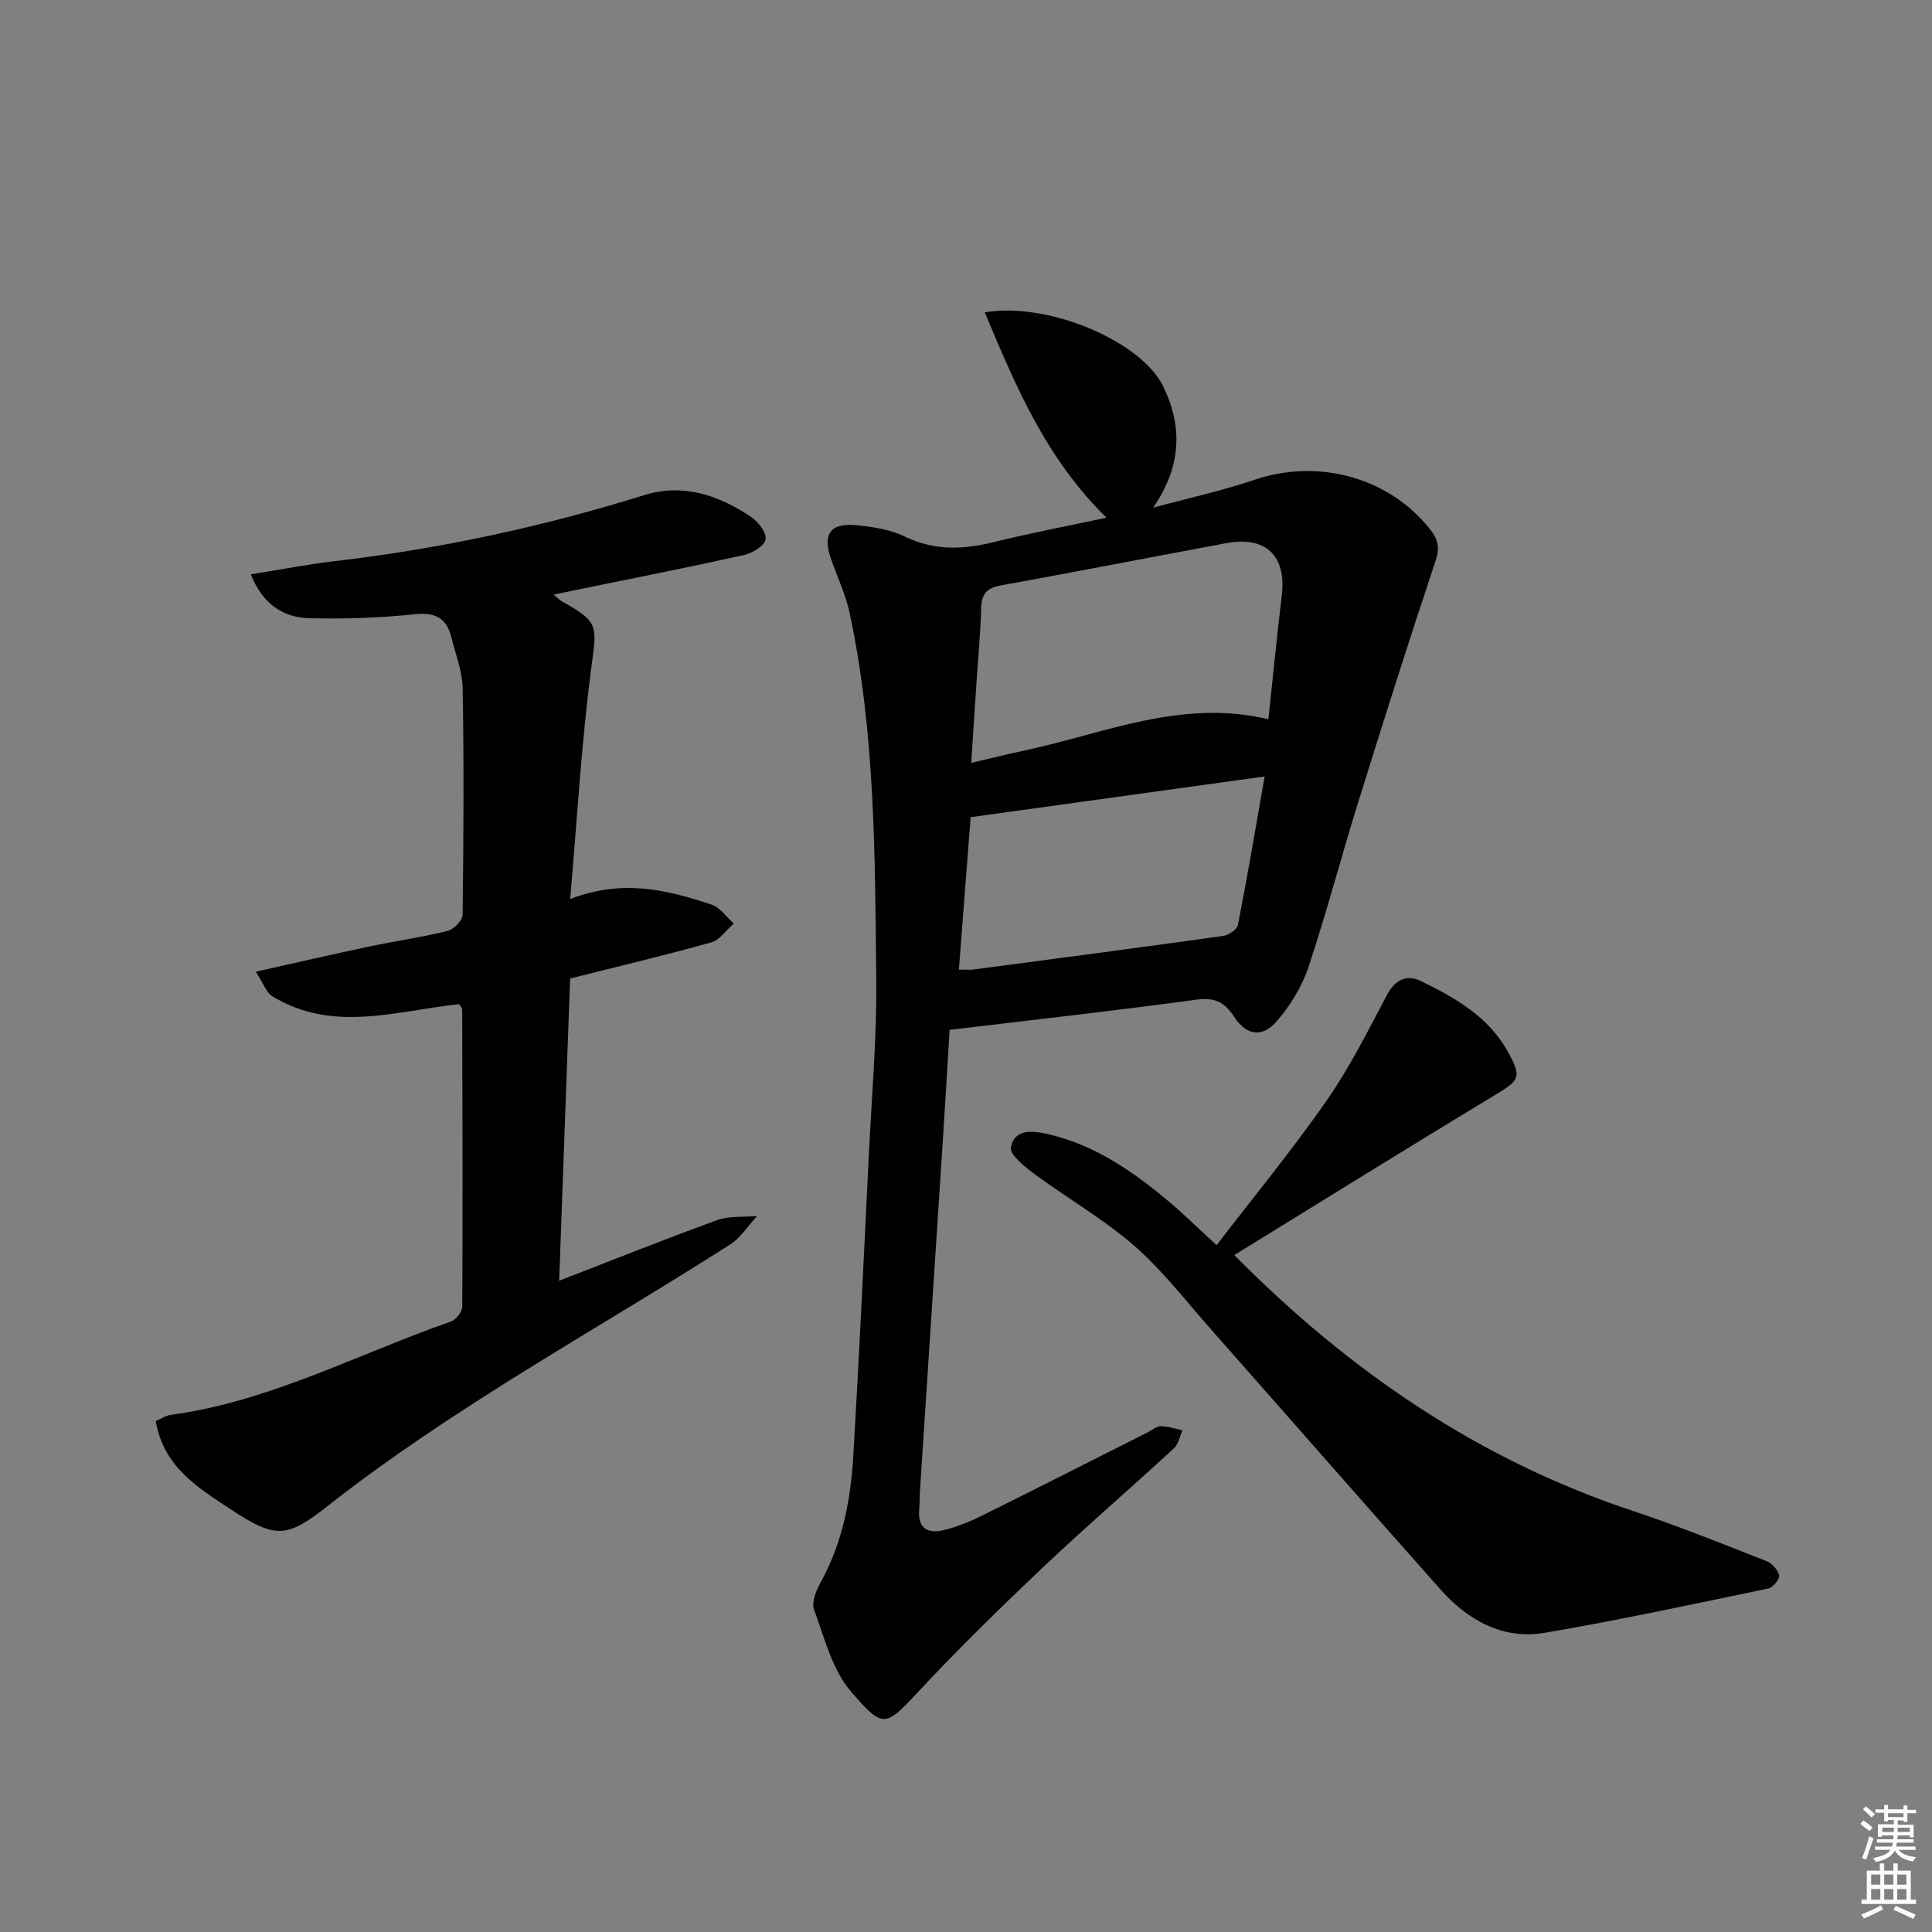
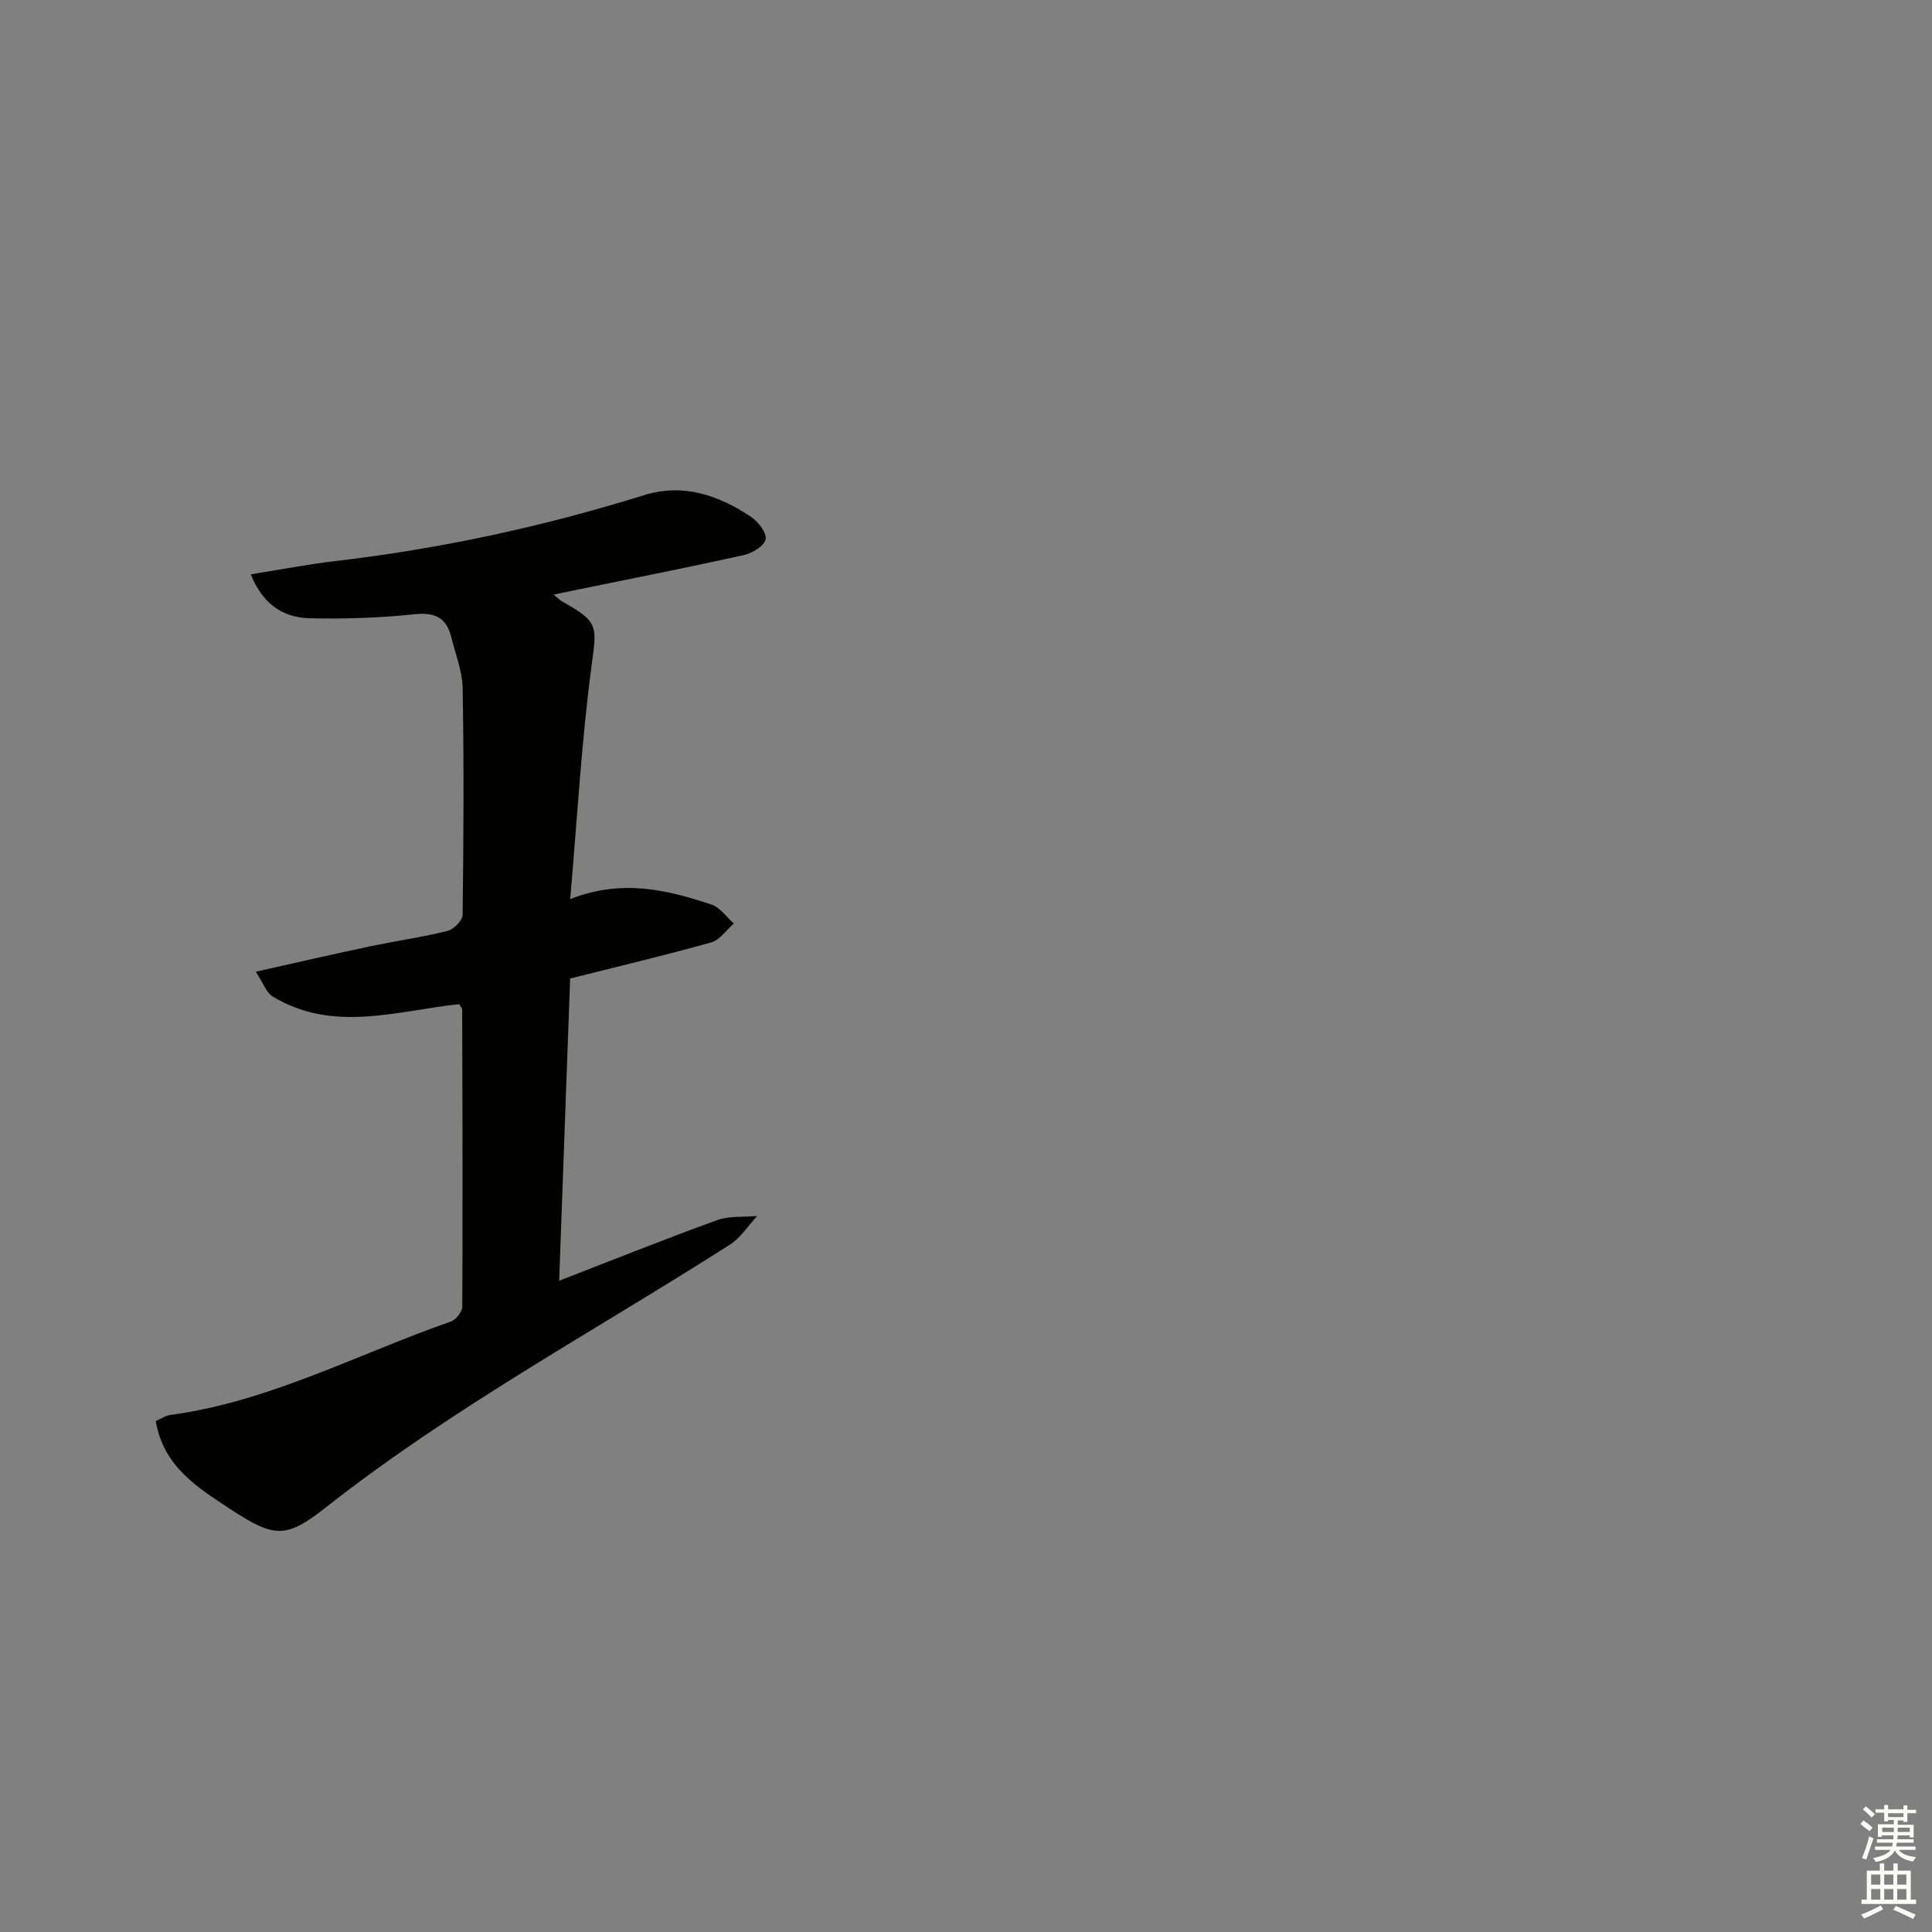
<svg xmlns="http://www.w3.org/2000/svg" enable-background="new 0 0 400 400" viewBox="0 0 400 400">
  <rect x="0" y="0" width="400" height="400" fill="#808080" stroke="none" />
  <g fill="#010100">
-     <path d="m229.09 107.18c-12.49-12.2-18.77-27.14-25.2-42.51 13.19-2.25 32.41 6.05 36.91 15.27 4.13 8.45 3.78 16.7-2.05 25.16 7.02-1.9 14.16-3.45 21.04-5.78 12.51-4.24 26.55-.88 35.26 9.03 1.85 2.11 3.42 4.04 2.26 7.49-5.56 16.66-10.87 33.41-16.09 50.19-3.55 11.39-6.57 22.95-10.34 34.27-1.32 3.97-3.71 7.81-6.43 11.02-3.04 3.6-6.38 3.12-8.94-.81-1.94-2.97-3.94-4.06-7.7-3.55-16.78 2.28-33.61 4.15-51.2 6.26-.49 8.03-.99 16.59-1.55 25.15-1.52 23.38-3.05 46.75-4.58 70.13-.09 1.33-.06 2.67-.17 3.99-.35 4.02 1.84 5.13 5.24 4.27 2.55-.65 5.07-1.63 7.44-2.81 11.58-5.74 23.11-11.6 34.66-17.42.89-.45 1.78-1.26 2.66-1.25 1.51.01 3.01.54 4.52.85-.58 1.26-.84 2.87-1.78 3.73-9.06 8.34-18.4 16.38-27.34 24.85-8.8 8.34-17.48 16.84-25.74 25.71-6.75 7.25-7.21 7.37-13.72-.12-3.93-4.53-5.55-11.17-7.71-17.05-.55-1.51.41-3.92 1.32-5.56 4.57-8.21 6.27-17.17 6.81-26.33 1.24-20.91 2.21-41.84 3.24-62.76.59-11.95 1.64-23.92 1.51-35.87-.28-25.41-.17-50.89-5.54-75.92-.83-3.86-2.6-7.51-3.89-11.27-1.7-4.96-.04-7.32 5.27-6.81 3.44.33 7.07.9 10.12 2.38 6.1 2.95 12.04 2.68 18.34 1.13 7.7-1.89 15.46-3.37 23.37-5.06zm33.52 41.73c.95-8.86 1.76-17.26 2.77-25.63.99-8.19-3.29-12.36-11.46-10.83-15.61 2.91-31.21 5.94-46.83 8.78-2.8.51-3.86 1.79-3.94 4.59-.15 5.13-.63 10.25-.97 15.38-.36 5.43-.71 10.86-1.1 16.75 4.02-.94 7.51-1.82 11.03-2.57 16.49-3.49 32.48-10.77 50.5-6.47zm-.78 11.85c-20.43 2.83-40.37 5.59-60.87 8.43-.77 9.98-1.59 20.64-2.43 31.55 1.37 0 2.19.09 2.98-.01 17.25-2.28 34.5-4.54 51.73-6.96 1.14-.16 2.88-1.33 3.07-2.28 1.98-10.18 3.71-20.41 5.52-30.73z" />
    <path d="m51.92 118.91c5.97-.95 11.6-2.05 17.29-2.72 21.83-2.54 43.19-7.14 64.17-13.68 8.1-2.52 15.44.04 22.15 4.53 1.48.99 3.25 3.32 2.98 4.64-.28 1.36-2.75 2.85-4.5 3.24-11.49 2.55-23.05 4.83-34.59 7.19-1.45.3-2.89.6-4.81 1 .89.71 1.34 1.19 1.89 1.49 7.57 4.22 7.06 5 5.94 13.51-2.06 15.59-2.93 31.33-4.39 48.03 10.87-4.22 20.14-1.88 29.28 1.15 1.77.59 3.08 2.58 4.6 3.92-1.55 1.34-2.89 3.4-4.67 3.9-9.42 2.64-18.95 4.9-29.22 7.48-.74 20.44-1.49 41.13-2.27 62.57 11.37-4.4 21.97-8.65 32.69-12.54 2.53-.92 5.52-.6 8.29-.86-1.85 1.99-3.38 4.49-5.6 5.91-28.02 17.89-57.37 33.72-83.61 54.36-8.31 6.54-10.68 6.44-19.84.42-6.84-4.49-13.86-8.82-15.45-18.24 1.05-.44 2.03-1.13 3.09-1.27 20.55-2.78 38.75-12.63 58-19.32 1.06-.37 2.37-2.04 2.37-3.12.11-20.49.04-40.98-.02-61.47 0-.28-.3-.57-.62-1.13-12.88 1.35-26.11 6.03-38.65-1.61-1.32-.81-1.93-2.79-3.46-5.11 8.48-1.89 16.02-3.64 23.58-5.23 5.36-1.13 10.8-1.89 16.11-3.21 1.28-.32 3.11-2.16 3.13-3.32.2-15.62.28-31.25.01-46.87-.06-3.56-1.48-7.12-2.36-10.65-1.01-4.05-3.41-5.18-7.68-4.72-7.19.76-14.48.99-21.72.82-5.52-.15-9.7-3.04-12.11-9.09z" />
-     <path d="m255.55 259.85c23.84 24.1 50.73 42.44 82.66 53.02 9.28 3.08 18.37 6.75 27.48 10.32 1.16.45 2.41 1.82 2.67 2.98.16.73-1.3 2.51-2.26 2.71-15.39 3.2-30.76 6.54-46.25 9.17-8.72 1.48-15.94-2.58-21.64-9-15.91-17.9-31.68-35.93-47.54-53.88-5.18-5.86-10-12.16-15.85-17.26-6.32-5.5-13.72-9.74-20.5-14.74-2.05-1.51-5.29-4.05-5.02-5.58.73-4.06 4.69-3.47 7.79-2.75 9.65 2.23 17.54 7.74 24.97 13.98 3.03 2.55 5.86 5.34 9.82 8.98 7.78-10.13 15.67-19.72 22.74-29.87 4.82-6.92 8.62-14.56 12.59-22.03 1.69-3.18 4.17-4.15 6.96-2.79 7.2 3.5 14.17 7.47 18.18 14.92 2.7 5 2.2 5.63-2.55 8.51-18.03 10.9-35.93 22.03-54.25 33.31z" />
  </g>
  <path d="m385.2 377.6.6-.7c.6.4 1.3.9 1.9 1.5l-.6.7c-.8-.5-1.4-1-1.9-1.5zm.3 7.1c.6-1.4 1.1-2.9 1.5-4.5.3.1.6.3.9.4-.5 1.4-1 2.9-1.5 4.4zm.2-10.1.6-.6c.7.5 1.3 1.1 1.9 1.6l-.7.7c-.6-.6-1.2-1.2-1.8-1.7zm8.4-.8h.8v.9h1.8v.7h-1.8v1.8h-.8v-.3h-1.2v.9h3.3v2.6h-.8v-.4h-2.5c0 .3 0 .6-.1.8h3.4v.7h-3.5c0 .3-.1.6-.1.8h4v.7h-3.5c.7.9 1.9 1.3 3.6 1.5-.2.2-.4.5-.6.9-1.9-.3-3.2-1.1-3.8-2.3-.5 1.1-1.8 2-3.9 2.4-.2-.3-.4-.5-.6-.8 1.9-.4 3.1-.9 3.6-1.7h-3.2v-.7h3.5c.1-.2.1-.5.2-.8h-3.3v-.7h3.4c0-.2 0-.5 0-.8h-2.4v.3h-.8v-2.6h3.3v-.9h-1.2v.3h-.8v-1.8h-1.8v-.7h1.8v-.9h.8v.9h3.2zm-4.4 5.5h2.4c0-.3 0-.6 0-.9h-2.4zm1.2-3.1h3.2v-.8h-3.2zm4.4 2.2h-2.4v.9h2.5v-.9z" fill="#fbfcfa" />
  <path d="m389.2 385.8h.9v1.5h1.9v-1.5h.9v1.5h2.7v6h1.1v.9h-11.3v-.9h1.1v-6h2.7zm.2 8.7.5.8c-1.2.6-2.5 1.3-4 1.9-.2-.3-.3-.6-.6-.8 1.6-.6 3-1.3 4.1-1.9zm-2-4.3h1.9v-2.1h-1.9zm0 3.1h1.9v-2.2h-1.9zm2.7-3.1h1.9v-2.1h-1.9zm0 3.1h1.9v-2.2h-1.9zm2.4 1.3c1.4.6 2.7 1.2 4.1 1.8l-.5.9c-1.5-.7-2.8-1.4-4.1-1.9zm2.2-6.5h-1.9v2.1h1.9zm-1.9 5.2h1.9v-2.2h-1.9z" fill="#fbfcfa" />
</svg>